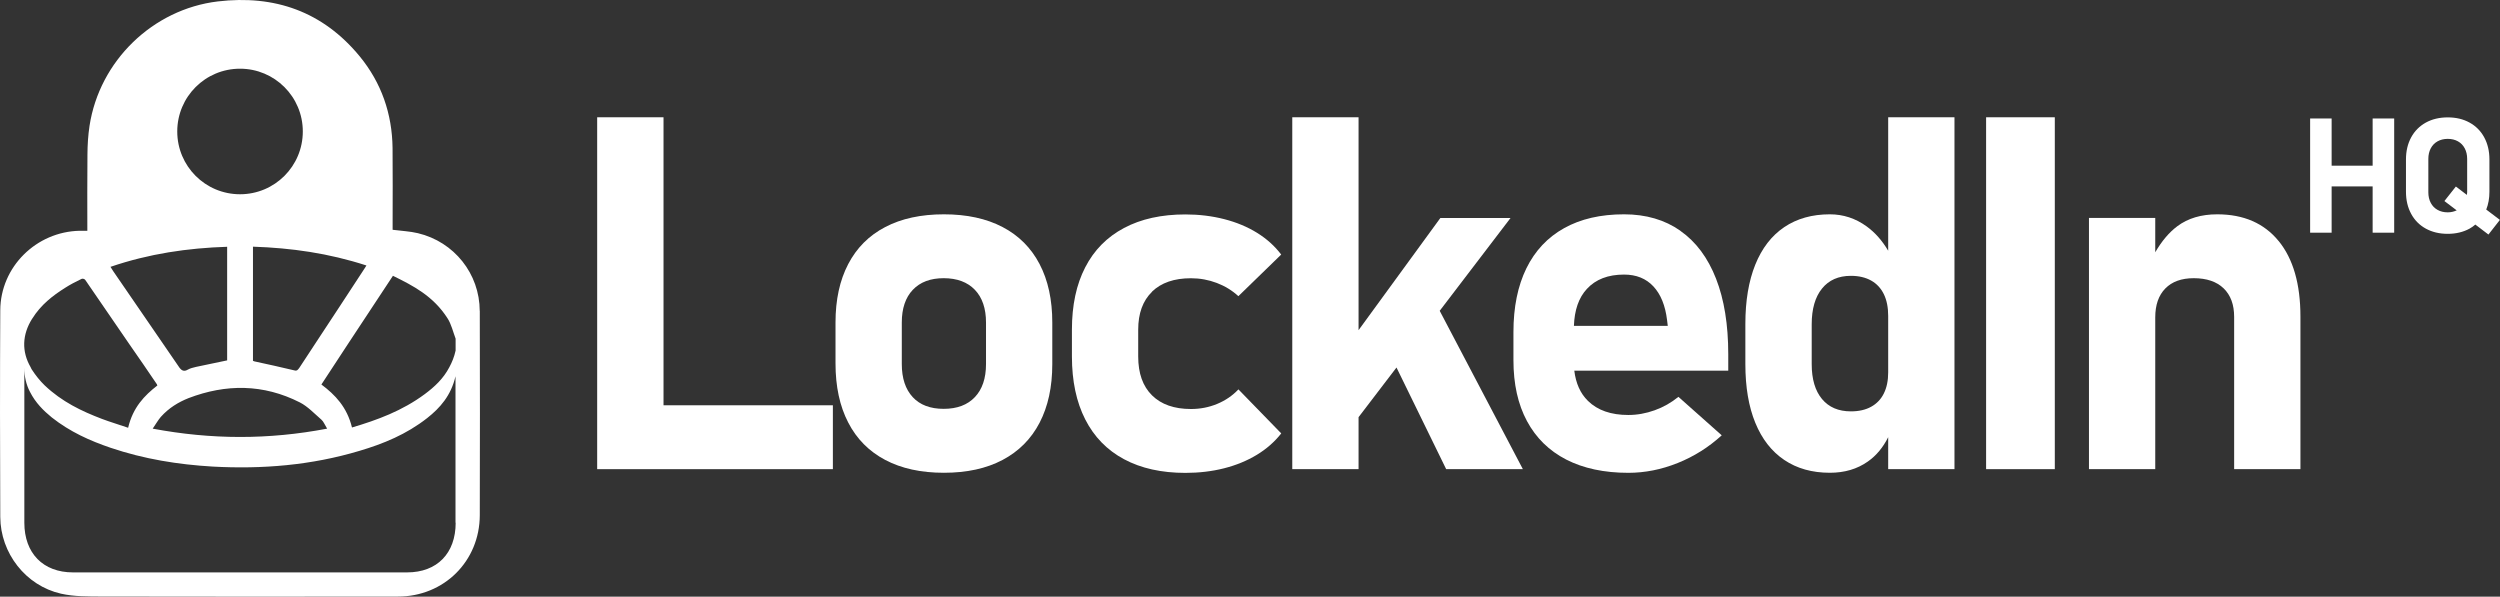
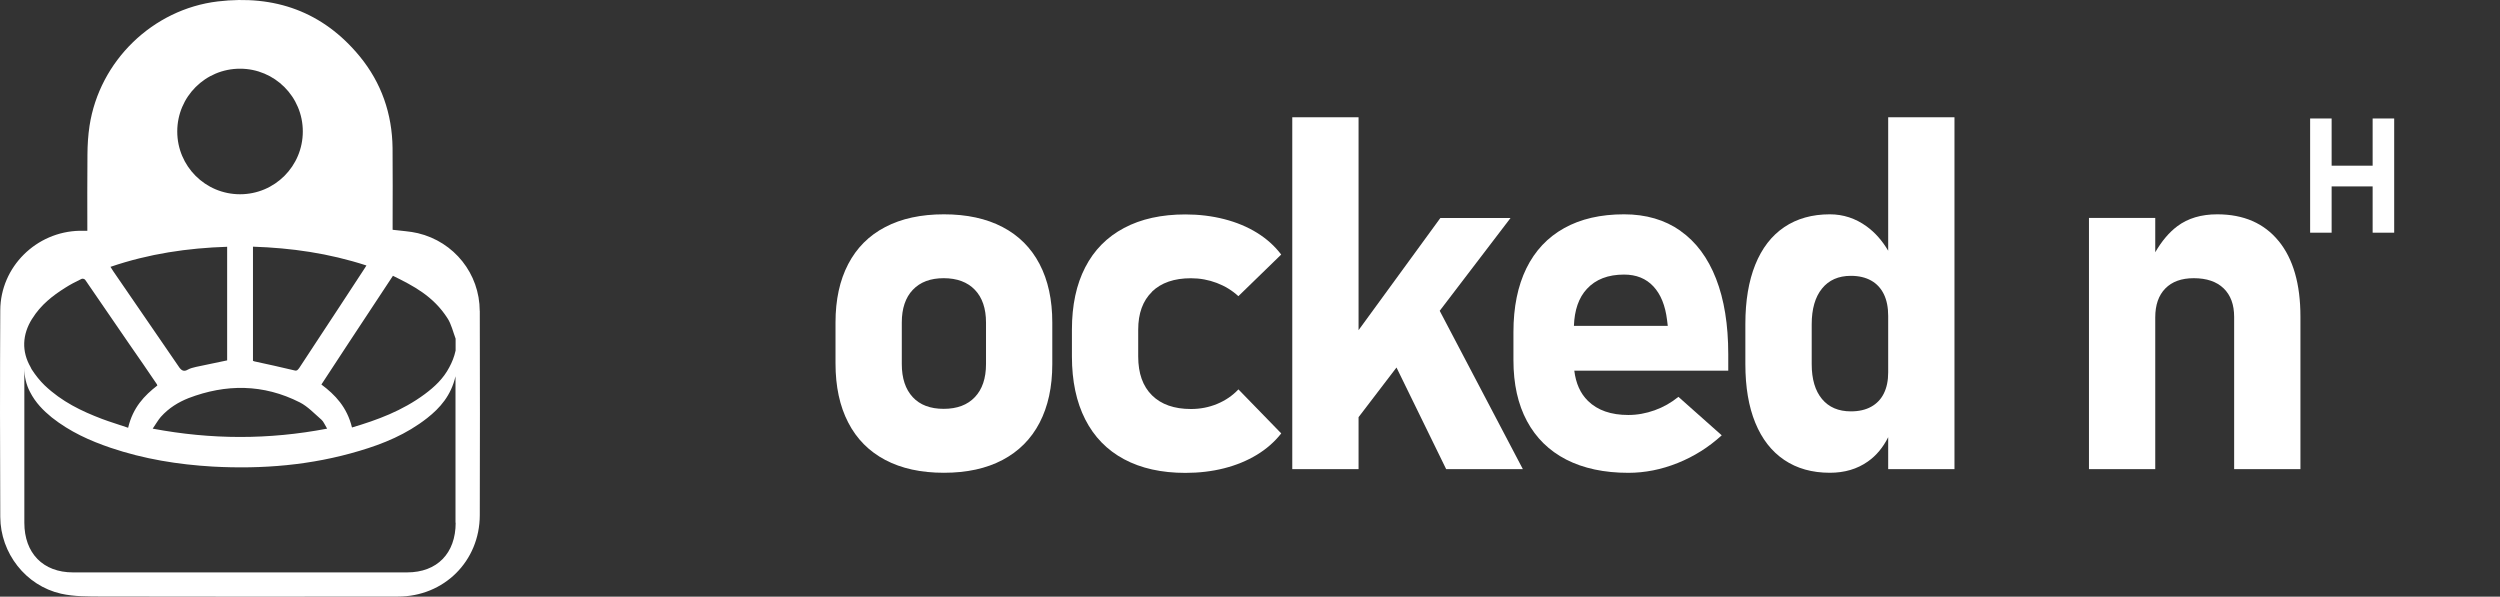
<svg xmlns="http://www.w3.org/2000/svg" id="Layer_2" data-name="Layer 2" viewBox="0 0 455.98 108.83">
  <rect x="0" y="0" width="455.98" height="108.83" fill="#333333" stroke="none" />
  <defs>
    <style>
      .cls-1 {
        fill: #fff;
      }
    </style>
  </defs>
  <g id="Layer_1-2" data-name="Layer 1">
    <g>
      <g>
-         <polygon class="cls-1" points="121.02 21.39 108.92 21.39 108.92 85.57 114.31 85.57 121.02 85.57 151.91 85.57 151.91 73.92 121.02 73.92 121.02 21.39" />
        <path class="cls-1" d="M182.86,41.41c-2.96-1.55-6.53-2.32-10.7-2.32s-7.75,.77-10.7,2.32c-2.96,1.54-5.21,3.8-6.75,6.75-1.55,2.96-2.32,6.51-2.32,10.66v7.46c0,4.21,.77,7.81,2.32,10.79,1.54,2.99,3.8,5.26,6.75,6.82,2.96,1.56,6.52,2.34,10.7,2.34s7.75-.78,10.7-2.34,5.21-3.82,6.75-6.78c1.54-2.96,2.32-6.52,2.32-10.7v-7.59c0-4.15-.77-7.7-2.32-10.66-1.55-2.96-3.8-5.21-6.75-6.75Zm-3.02,25c0,2.59-.68,4.6-2.03,6.02-1.35,1.43-3.25,2.14-5.69,2.14s-4.33-.71-5.65-2.14c-1.32-1.43-1.99-3.43-1.99-6.02v-7.59c0-2.56,.67-4.55,2.01-5.96,1.34-1.41,3.21-2.12,5.63-2.12s4.34,.71,5.69,2.12,2.03,3.4,2.03,5.96v7.59Z" />
        <path class="cls-1" d="M210.11,53.2c1.68-1.63,4.05-2.45,7.11-2.45,1.65,0,3.22,.29,4.72,.86,1.5,.57,2.81,1.38,3.93,2.41l7.81-7.59c-1.18-1.56-2.65-2.88-4.41-3.97s-3.76-1.92-5.98-2.49c-2.22-.57-4.58-.86-7.08-.86-4.36,0-8.09,.82-11.19,2.47-3.11,1.65-5.47,4.04-7.08,7.17-1.62,3.13-2.43,6.92-2.43,11.37v4.9c0,4.47,.81,8.3,2.43,11.48,1.62,3.18,3.98,5.6,7.08,7.26,3.1,1.66,6.83,2.49,11.19,2.49,2.5,0,4.86-.28,7.06-.84,2.21-.56,4.19-1.38,5.96-2.45,1.77-1.07,3.25-2.38,4.46-3.91l-7.81-8.03c-1.09,1.15-2.38,2.03-3.88,2.65-1.5,.62-3.09,.93-4.77,.93-3.06,0-5.43-.83-7.11-2.49-1.68-1.66-2.52-4.02-2.52-7.08v-4.9c0-2.97,.84-5.28,2.52-6.91Z" />
        <polygon class="cls-1" points="275.51 39.76 262.71 39.76 247.79 60.22 247.79 21.39 235.7 21.39 235.7 85.57 247.79 85.57 247.79 76.09 254.71 67.03 263.77 85.57 277.76 85.57 262.59 56.69 275.51 39.76" />
        <path class="cls-1" d="M306.49,42.09c-2.85-2-6.28-3-10.28-3-4.27,0-7.91,.84-10.92,2.52-3.02,1.68-5.31,4.12-6.89,7.33-1.57,3.21-2.36,7.08-2.36,11.61v5.16c0,4.33,.82,8.03,2.47,11.1,1.65,3.07,4.04,5.41,7.17,7.02,3.13,1.6,6.91,2.41,11.32,2.41,3.03,0,6.03-.6,9-1.79,2.97-1.19,5.65-2.88,8.03-5.05l-7.9-7.02c-1.3,1.06-2.74,1.88-4.33,2.45-1.59,.57-3.19,.86-4.81,.86-3.15,0-5.6-.85-7.35-2.56-1.41-1.37-2.22-3.23-2.5-5.52h28.08v-3c0-5.39-.74-9.98-2.23-13.79-1.49-3.81-3.66-6.72-6.51-8.72Zm-19.42,17.35c.1-2.87,.87-5.14,2.37-6.75,1.6-1.74,3.86-2.61,6.77-2.61,2.24,0,4.02,.72,5.36,2.16,1.34,1.44,2.17,3.49,2.49,6.14l.13,1.06h-17.13Z" />
        <path class="cls-1" d="M344.39,45.73c-1.09-1.84-2.4-3.33-3.95-4.45-2.02-1.46-4.25-2.19-6.69-2.19-3.24,0-6.01,.78-8.32,2.34-2.31,1.56-4.07,3.84-5.28,6.84-1.21,3-1.81,6.61-1.81,10.81v7.33c0,4.18,.6,7.75,1.81,10.7,1.21,2.96,2.97,5.22,5.28,6.78,2.31,1.56,5.08,2.34,8.32,2.34,2.68,0,4.99-.68,6.93-2.05,1.57-1.1,2.79-2.6,3.71-4.44v5.83h12.09V21.39h-12.09v24.33Zm-.79,26.03c-.53,1.06-1.3,1.87-2.32,2.43-1.01,.56-2.24,.84-3.69,.84-2.27,0-4.02-.75-5.27-2.25-1.25-1.5-1.88-3.62-1.88-6.36v-7.28c0-2.79,.63-4.97,1.88-6.51,1.25-1.55,3.01-2.32,5.27-2.32,1.44,0,2.67,.29,3.69,.86,1.02,.57,1.79,1.41,2.32,2.49,.53,1.09,.79,2.41,.79,3.97v10.28c0,1.5-.26,2.78-.79,3.84Z" />
-         <rect class="cls-1" x="362.25" y="21.39" width="12.53" height="64.18" />
        <path class="cls-1" d="M415.61,43.97c-2.65-3.25-6.39-4.88-11.21-4.88-2.91,0-5.33,.72-7.26,2.16-1.52,1.13-2.86,2.73-4.04,4.76v-6.26h-12.09v45.82h12.09v-27.68c0-2.27,.61-4.02,1.83-5.27s2.95-1.88,5.19-1.88c2.35,0,4.17,.62,5.45,1.85,1.28,1.24,1.92,2.97,1.92,5.21v27.76h12.09v-27.81c0-5.94-1.32-10.54-3.97-13.79Z" />
      </g>
      <g>
        <polygon class="cls-1" points="432.75 30.22 425.27 30.22 425.27 21.61 421.35 21.61 421.35 42.44 425.27 42.44 425.27 34 432.75 34 432.75 42.44 436.68 42.44 436.68 21.61 432.75 21.61 432.75 30.22" />
-         <path class="cls-1" d="M455.98,40.12l-2.51-1.9c.39-.97,.58-2.05,.58-3.24v-5.9c0-1.53-.32-2.87-.95-4.03-.63-1.16-1.52-2.06-2.67-2.69-1.15-.64-2.48-.95-3.99-.95s-2.84,.32-3.99,.95c-1.15,.64-2.04,1.53-2.67,2.69-.63,1.16-.95,2.5-.95,4.03v5.9c0,1.53,.32,2.87,.95,4.03,.63,1.16,1.52,2.06,2.67,2.69s2.48,.95,3.99,.95,2.84-.32,3.99-.95c.38-.21,.73-.46,1.05-.74l2.39,1.82,2.09-2.67Zm-9.53-1.39c-.71,0-1.33-.15-1.86-.45-.54-.3-.95-.73-1.24-1.28-.29-.55-.44-1.19-.44-1.92v-6.1c0-.73,.15-1.37,.44-1.92,.29-.55,.7-.98,1.24-1.28,.54-.3,1.16-.45,1.86-.45s1.33,.15,1.86,.45c.54,.3,.95,.73,1.24,1.28,.29,.55,.44,1.19,.44,1.92v6.1c0,.17-.03,.31-.05,.47l-2.01-1.53-2.09,2.65,2.24,1.7c-.48,.22-1.02,.36-1.63,.36Z" />
      </g>
      <path class="cls-1" d="M87.5,56.72c-.02-6.8-4.66-12.61-11.28-14.19-1.46-.35-3-.41-4.61-.62v-1.16c0-4.59,.04-9.17-.01-13.76-.08-6.25-2.03-11.88-5.99-16.71C58.89,2.11,50.1-.97,39.73,.26c-11.88,1.42-21.59,10.86-23.4,22.69-.26,1.72-.37,3.48-.38,5.23-.05,4.58-.02,9.16-.02,13.91-.57,0-.97,0-1.37,0C6.62,42.24,.09,48.67,.05,56.59c-.07,12.56-.06,25.12,0,37.69,.03,6.61,4.64,12.54,11.07,14,2.43,.55,5.03,.51,7.55,.52,17.97,.04,35.94,.03,53.91,.01,8.41,0,14.91-6.46,14.93-14.85,.03-12.41,.04-24.83,0-37.24Zm-15.82-6.41c3.69,1.81,7.35,3.69,9.94,7.74,.69,1.05,1.01,2.47,1.48,3.72v2.17c-.25,1.15-.66,2.14-1.14,3.03-1.1,2.11-2.71,3.59-4.48,4.91-4.13,3.06-8.64,4.71-13.28,6.09-.91-3.72-3.06-5.96-5.58-7.84,1.61-2.44,3.19-4.87,4.79-7.31,2.74-4.15,5.49-8.3,8.26-12.52Zm-12.01,27.87c-10.67,2.04-21.12,2.01-31.82,0,.59-.86,1-1.58,1.48-2.14,1.48-1.65,3.23-2.7,5.07-3.43,6.81-2.6,13.62-2.6,20.3,.79,1.41,.72,2.66,2.04,3.94,3.16,.38,.33,.59,.92,1.02,1.61Zm7.16-29.75c-.22,.33-.38,.63-.57,.89-2.93,4.51-5.9,8.99-8.86,13.5-.95,1.42-1.86,2.87-2.81,4.28-.25,.33-.41,.59-.88,.46-2.43-.59-4.89-1.12-7.32-1.65-.09-.03-.13-.07-.25-.1v-20.82c6.97,.23,13.81,1.19,20.69,3.43ZM43.78,12.53c6.32,0,11.45,5.12,11.45,11.45s-5.12,11.45-11.45,11.45-11.45-5.12-11.45-11.45,5.12-11.45,11.45-11.45Zm-2.35,32.48v20.72c-1.92,.4-3.82,.79-5.68,1.19-.5,.13-1.01,.23-1.48,.49-.76,.46-1.23,.16-1.73-.63-.91-1.32-1.8-2.63-2.71-3.95-3.06-4.48-6.12-8.93-9.18-13.37-.16-.23-.28-.46-.5-.79,7.03-2.4,14.1-3.43,21.29-3.66ZM5.88,58.12c1.58-2.54,3.72-4.18,5.96-5.6,.98-.63,1.99-1.15,3.03-1.65,.19-.1,.57,0,.69,.2,2.71,3.92,5.39,7.84,8.07,11.76,1.67,2.4,3.34,4.81,4.98,7.25,.03,.03,.03,.1,.09,.23-2.37,1.84-4.45,3.99-5.33,7.71-1.61-.56-3.19-1.02-4.76-1.61-3.72-1.42-7.32-3.13-10.47-6.13-.85-.82-1.64-1.81-2.33-2.87-.09-.13-.16-.3-.22-.43-1.67-2.87-1.55-5.96,.28-8.86Zm77.23,37.22c0,5.6-3.4,9.06-8.86,9.06H13.3c-5.43,0-8.86-3.49-8.86-9.06v-28.26c0,1.61,.33,3.06,1.02,4.38,1.02,2.01,2.46,3.43,3.99,4.68,3.33,2.63,6.96,4.25,10.72,5.53,6.12,2.07,12.34,3.06,18.63,3.43,9.04,.49,17.97-.23,26.77-2.87,4.33-1.28,8.55-3,12.36-5.99,2.33-1.84,4.33-4.08,5.15-7.61v26.71Z" />
    </g>
  </g>
</svg>